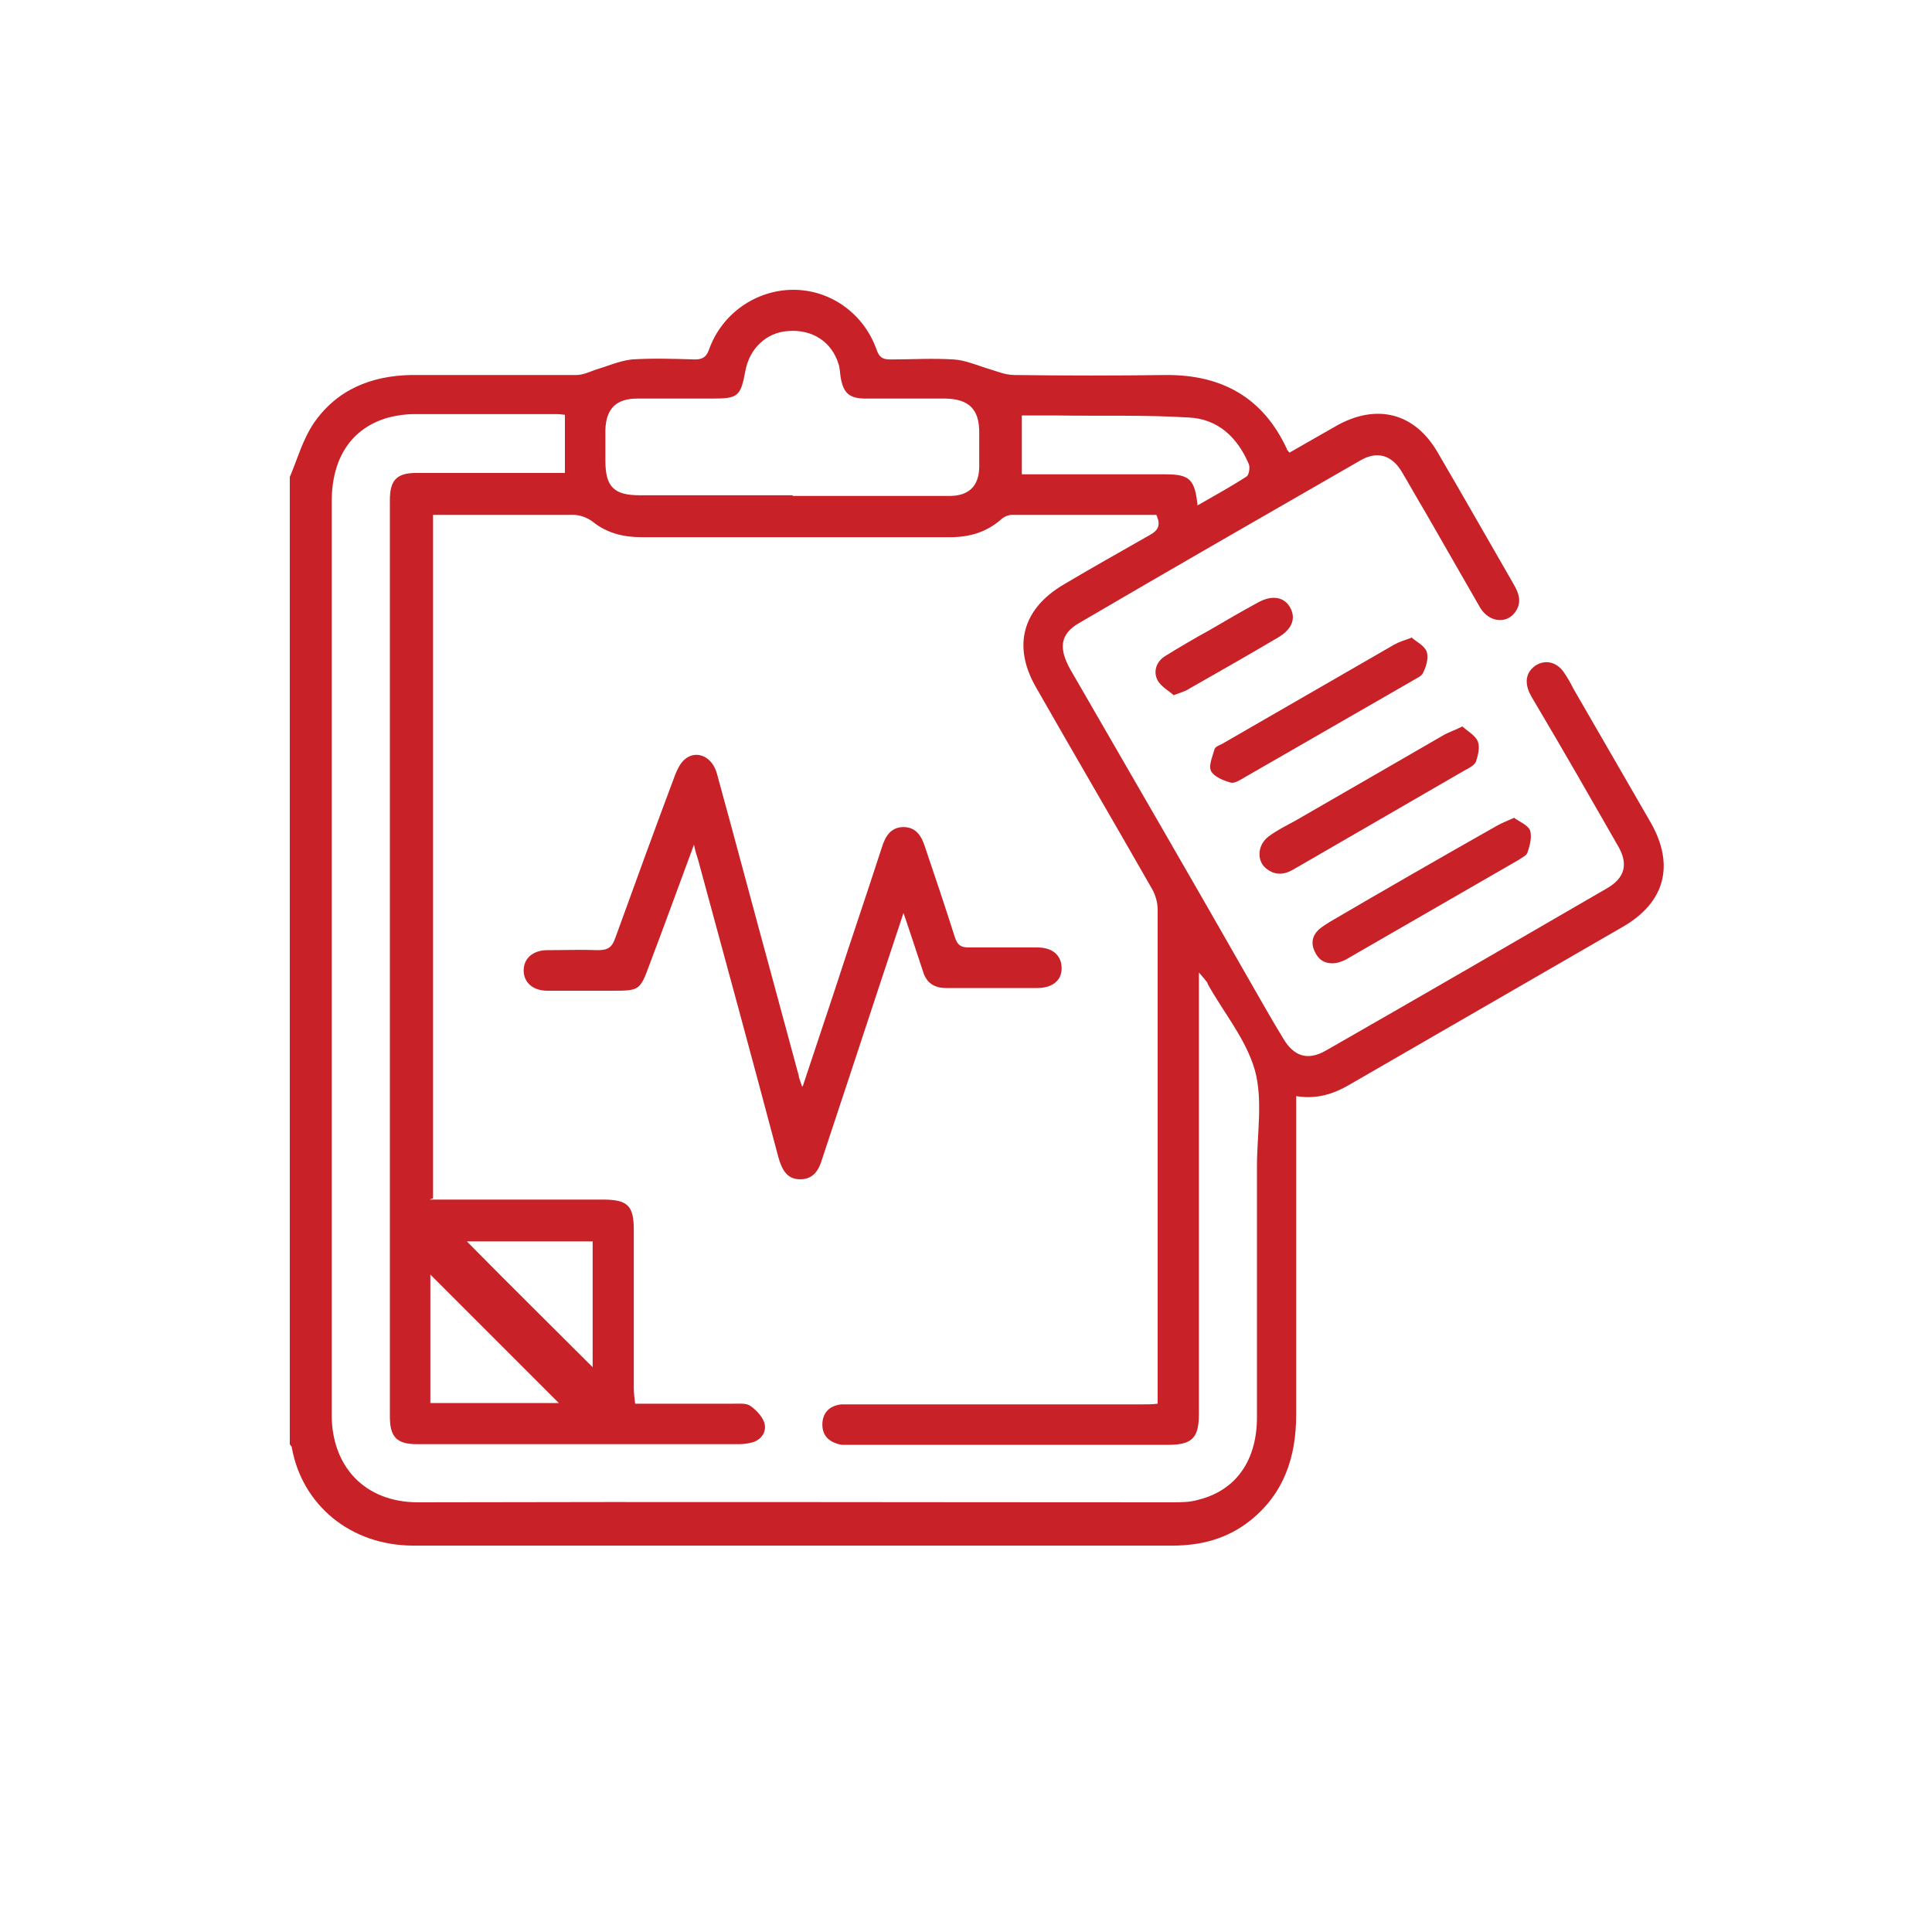
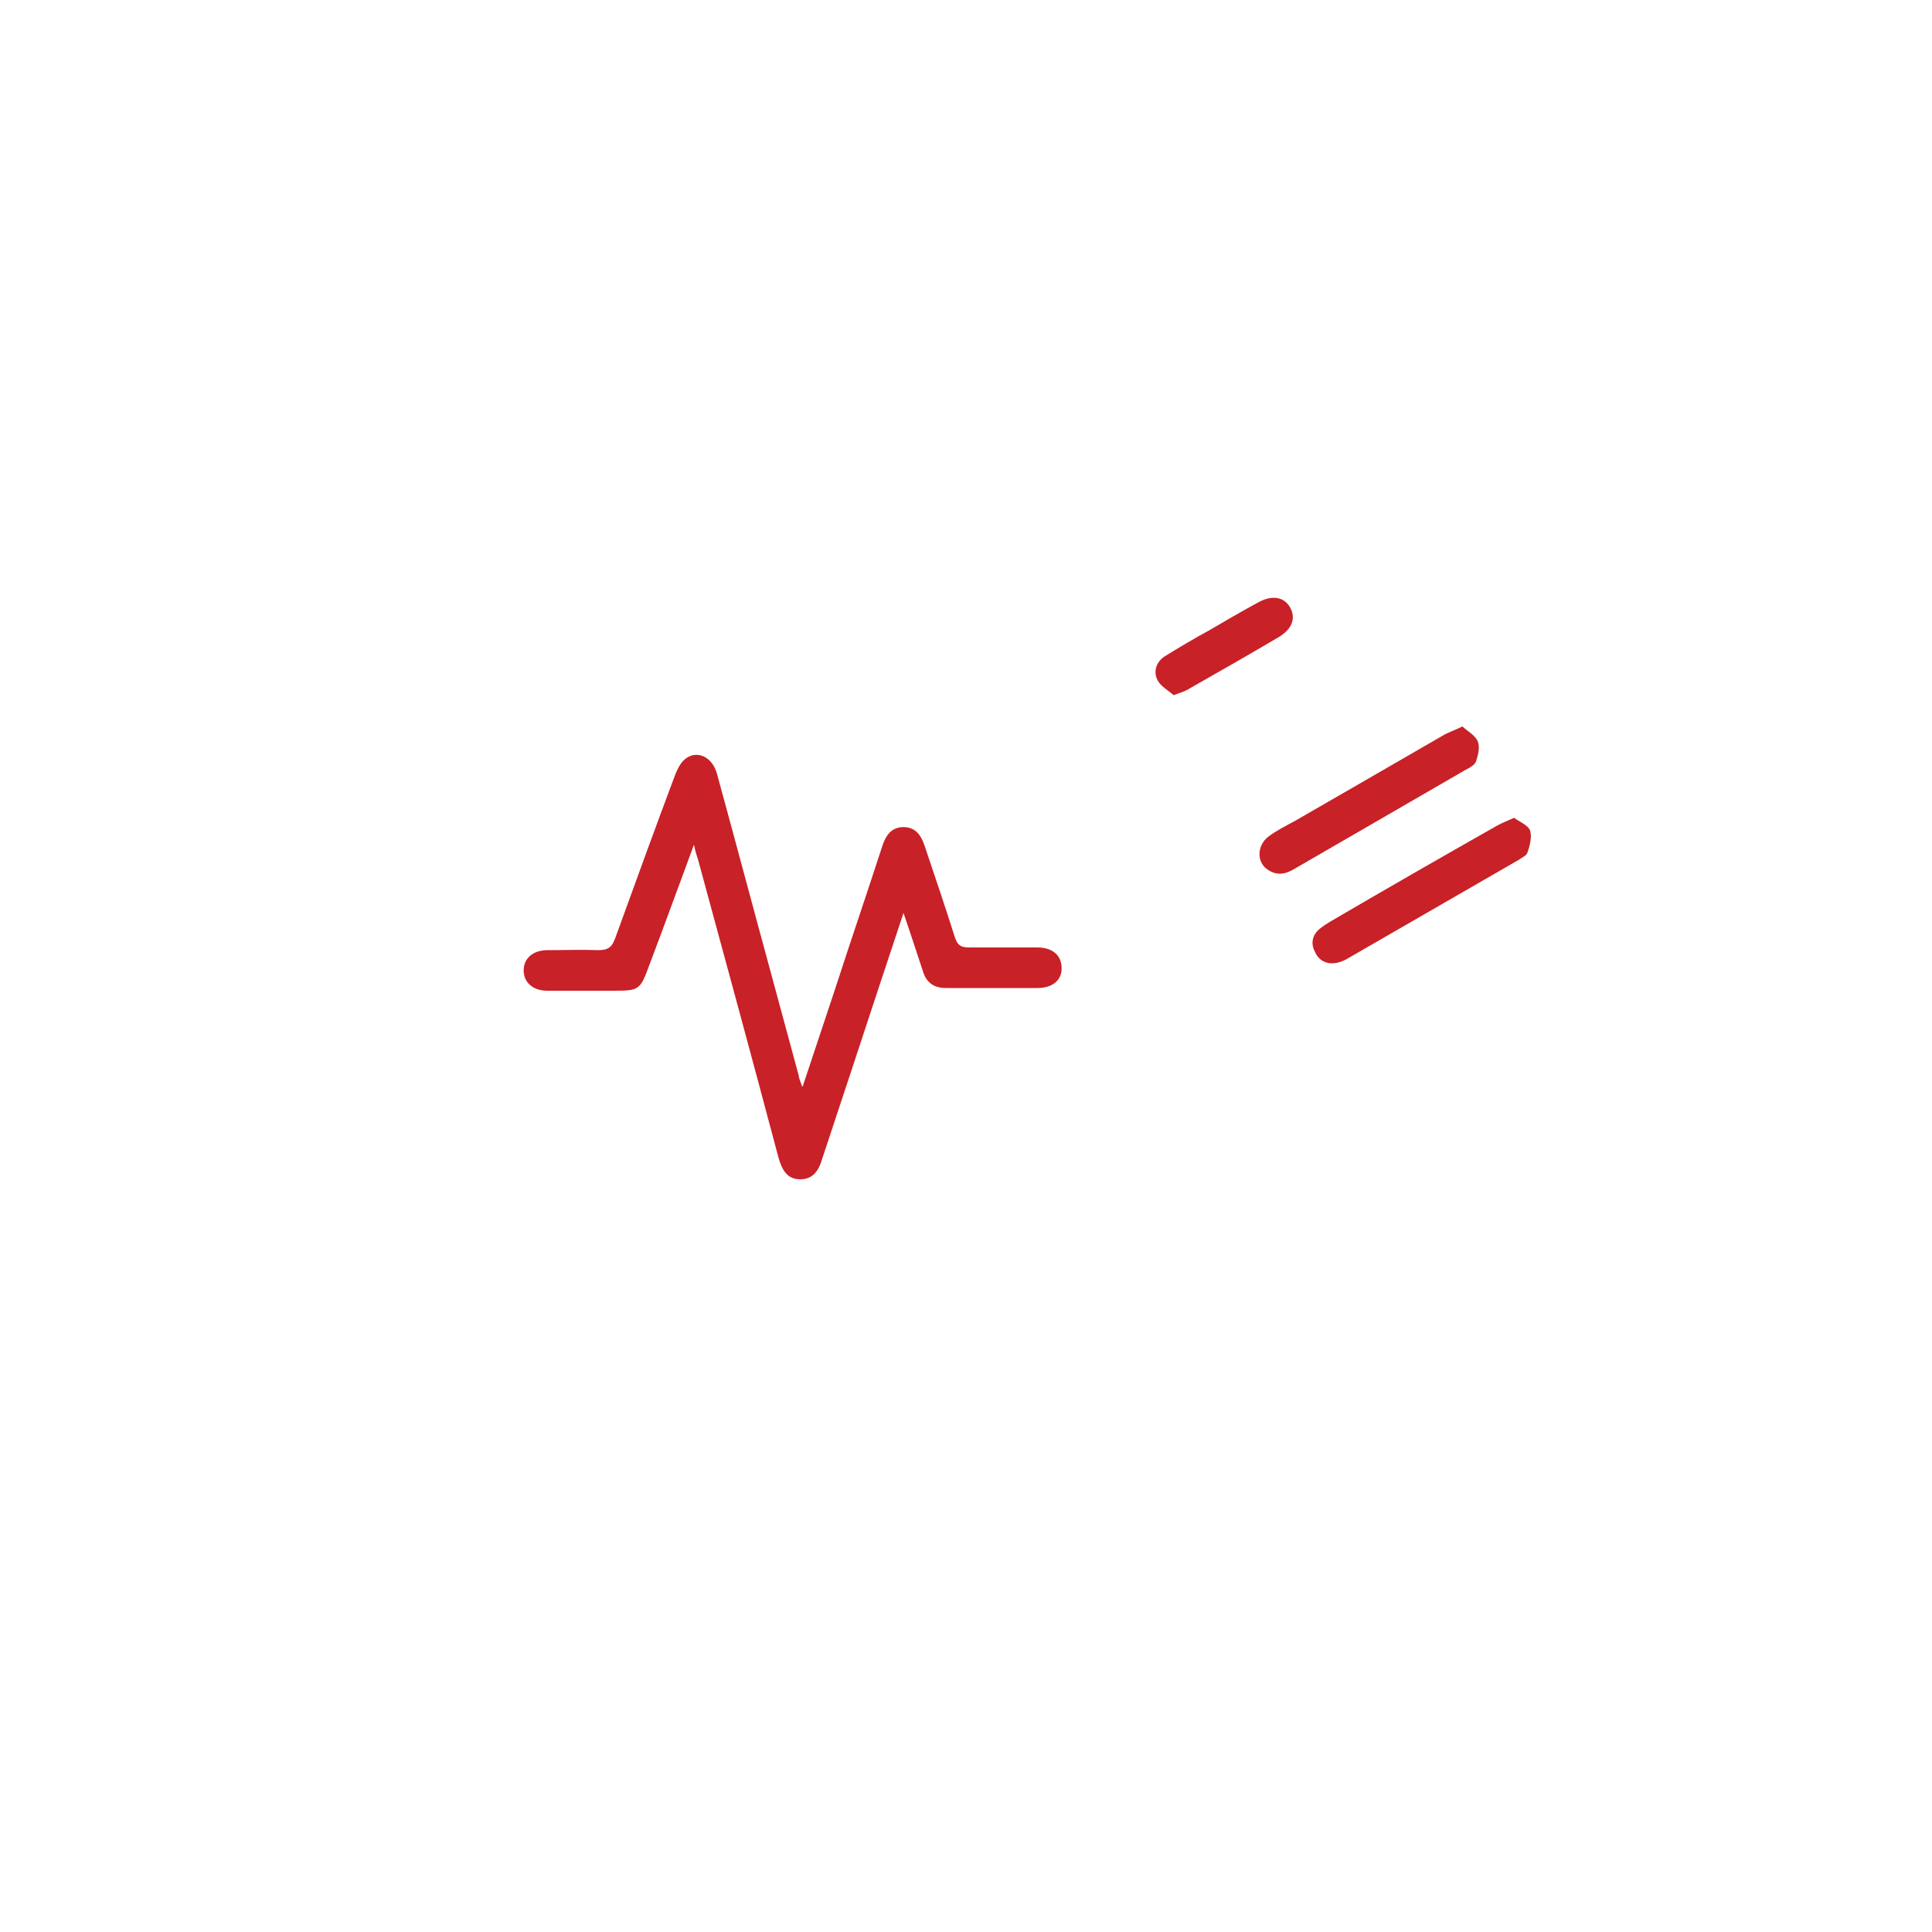
<svg xmlns="http://www.w3.org/2000/svg" width="20" height="20" viewBox="0 0 20 20" fill="none">
-   <rect width="20" height="20" fill="white" />
-   <path d="M3 4.938C3.077 4.756 3.133 4.553 3.245 4.385C3.483 4.036 3.84 3.889 4.259 3.882C4.826 3.882 5.4 3.882 5.967 3.882C6.037 3.882 6.107 3.847 6.17 3.826C6.288 3.791 6.414 3.735 6.54 3.721C6.757 3.707 6.974 3.714 7.191 3.721C7.268 3.721 7.31 3.7 7.338 3.623C7.471 3.245 7.828 3 8.213 3C8.597 3 8.94 3.245 9.073 3.616C9.101 3.7 9.136 3.721 9.22 3.721C9.437 3.721 9.654 3.707 9.871 3.721C9.99 3.728 10.102 3.777 10.214 3.812C10.312 3.84 10.403 3.882 10.501 3.882C11.025 3.889 11.557 3.889 12.082 3.882C12.655 3.882 13.075 4.119 13.32 4.644C13.32 4.658 13.334 4.665 13.348 4.686C13.509 4.595 13.677 4.497 13.838 4.406C14.251 4.175 14.643 4.273 14.88 4.679C15.146 5.134 15.405 5.589 15.671 6.051C15.727 6.149 15.755 6.239 15.685 6.337C15.594 6.463 15.412 6.442 15.321 6.288C15.132 5.96 14.944 5.631 14.755 5.302C14.671 5.162 14.594 5.022 14.51 4.882C14.405 4.707 14.251 4.665 14.076 4.77C13.103 5.33 12.138 5.883 11.172 6.449C10.976 6.561 10.955 6.708 11.081 6.932C11.711 8.024 12.341 9.108 12.963 10.2C13.068 10.382 13.173 10.57 13.285 10.752C13.397 10.941 13.544 10.983 13.733 10.871C14.699 10.319 15.664 9.759 16.63 9.199C16.826 9.087 16.861 8.94 16.742 8.744C16.462 8.255 16.182 7.765 15.895 7.282C15.874 7.247 15.853 7.212 15.832 7.17C15.783 7.058 15.797 6.96 15.895 6.89C15.993 6.827 16.112 6.848 16.189 6.96C16.224 7.009 16.259 7.072 16.287 7.128C16.553 7.59 16.826 8.059 17.091 8.52C17.336 8.954 17.238 9.339 16.805 9.591C15.86 10.137 14.915 10.682 13.971 11.228C13.803 11.326 13.628 11.382 13.418 11.347C13.418 11.41 13.418 11.466 13.418 11.515C13.418 12.558 13.418 13.6 13.418 14.643C13.418 15.083 13.292 15.461 12.942 15.741C12.704 15.93 12.432 16 12.138 16C9.521 16 6.897 16 4.28 16C3.623 16 3.126 15.573 3.021 14.986C3.021 14.972 3.007 14.964 3 14.95C3 11.606 3 8.269 3 4.938ZM4.448 12.418C5.057 12.418 5.645 12.418 6.24 12.418C6.498 12.418 6.561 12.481 6.561 12.732C6.561 13.278 6.561 13.824 6.561 14.37C6.561 14.419 6.568 14.475 6.575 14.531C6.925 14.531 7.261 14.531 7.59 14.531C7.653 14.531 7.723 14.524 7.765 14.552C7.828 14.594 7.891 14.664 7.912 14.727C7.94 14.818 7.884 14.902 7.793 14.93C7.744 14.944 7.695 14.95 7.646 14.95C6.533 14.95 5.421 14.95 4.315 14.95C4.105 14.95 4.036 14.873 4.036 14.664C4.036 11.501 4.036 8.339 4.036 5.176C4.036 4.973 4.105 4.896 4.308 4.896C4.77 4.896 5.225 4.896 5.687 4.896C5.736 4.896 5.785 4.896 5.848 4.896V4.294C5.848 4.294 5.792 4.287 5.764 4.287C5.267 4.287 4.77 4.287 4.28 4.287C4.196 4.287 4.105 4.301 4.022 4.322C3.644 4.427 3.434 4.735 3.434 5.19C3.434 8.346 3.434 11.494 3.434 14.65C3.434 15.167 3.763 15.552 4.329 15.552C6.925 15.545 9.521 15.552 12.124 15.552C12.222 15.552 12.32 15.552 12.411 15.524C12.796 15.426 13.012 15.118 13.012 14.671C13.012 13.803 13.012 12.942 13.012 12.075C13.012 11.739 13.075 11.389 12.991 11.081C12.9 10.759 12.669 10.486 12.502 10.186C12.502 10.172 12.488 10.158 12.481 10.151C12.467 10.13 12.446 10.109 12.411 10.067V10.249C12.411 11.711 12.411 13.173 12.411 14.636C12.411 14.887 12.341 14.957 12.089 14.957C11.004 14.957 9.913 14.957 8.828 14.957C8.793 14.957 8.751 14.957 8.716 14.957C8.597 14.937 8.513 14.873 8.513 14.748C8.513 14.629 8.583 14.552 8.709 14.538C8.758 14.538 8.814 14.538 8.863 14.538C9.85 14.538 10.836 14.538 11.823 14.538C11.879 14.538 11.928 14.538 11.984 14.531C11.984 14.482 11.984 14.44 11.984 14.405C11.984 12.739 11.984 11.081 11.984 9.416C11.984 9.346 11.963 9.269 11.928 9.206C11.529 8.506 11.123 7.814 10.724 7.114C10.479 6.687 10.585 6.302 11.011 6.051C11.305 5.876 11.606 5.708 11.9 5.54C11.991 5.491 12.019 5.435 11.97 5.33C11.473 5.33 10.969 5.33 10.473 5.33C10.438 5.33 10.389 5.351 10.361 5.379C10.207 5.512 10.032 5.561 9.836 5.561C8.772 5.561 7.709 5.561 6.638 5.561C6.456 5.561 6.281 5.519 6.135 5.4C6.079 5.358 6.002 5.33 5.939 5.33C5.498 5.33 5.057 5.33 4.616 5.33C4.574 5.33 4.525 5.33 4.483 5.33V12.404L4.448 12.418ZM8.206 5.134C8.744 5.134 9.29 5.134 9.829 5.134C10.032 5.134 10.137 5.029 10.137 4.826C10.137 4.707 10.137 4.595 10.137 4.476C10.137 4.238 10.032 4.133 9.794 4.126C9.514 4.126 9.241 4.126 8.961 4.126C8.793 4.126 8.73 4.071 8.702 3.903C8.695 3.861 8.695 3.812 8.681 3.77C8.611 3.539 8.409 3.406 8.157 3.427C7.933 3.441 7.758 3.609 7.716 3.84C7.667 4.105 7.639 4.126 7.373 4.126C7.114 4.126 6.855 4.126 6.596 4.126C6.379 4.126 6.274 4.231 6.267 4.448C6.267 4.553 6.267 4.658 6.267 4.77C6.267 5.043 6.358 5.127 6.624 5.127C7.149 5.127 7.681 5.127 8.206 5.127V5.134ZM12.397 5.232C12.579 5.127 12.746 5.036 12.907 4.931C12.928 4.917 12.942 4.84 12.928 4.805C12.809 4.525 12.607 4.336 12.306 4.322C11.851 4.294 11.396 4.308 10.948 4.301C10.822 4.301 10.703 4.301 10.578 4.301V4.91C11.081 4.91 11.571 4.91 12.061 4.91C12.313 4.91 12.369 4.959 12.397 5.232ZM4.833 12.851C5.26 13.285 5.708 13.726 6.135 14.153V12.851H4.833ZM4.455 13.194V14.524H5.785C5.344 14.083 4.896 13.635 4.455 13.194Z" fill="#C82127" />
-   <path d="M14.608 6.596C14.664 6.645 14.741 6.68 14.768 6.743C14.79 6.806 14.768 6.89 14.734 6.96C14.72 7.002 14.657 7.023 14.615 7.051C14.041 7.38 13.474 7.709 12.9 8.038C12.851 8.066 12.781 8.115 12.739 8.101C12.662 8.08 12.565 8.038 12.537 7.982C12.509 7.926 12.551 7.835 12.572 7.758C12.579 7.73 12.62 7.716 12.649 7.702C13.243 7.359 13.838 7.016 14.433 6.673C14.482 6.645 14.531 6.631 14.608 6.603V6.596Z" fill="#C82127" />
  <path d="M15.146 7.527C15.202 7.576 15.279 7.618 15.3 7.681C15.321 7.737 15.3 7.821 15.279 7.884C15.265 7.919 15.216 7.947 15.174 7.968C14.58 8.311 13.992 8.653 13.397 8.996C13.306 9.052 13.215 9.066 13.124 9.003C13.005 8.926 13.012 8.751 13.131 8.66C13.215 8.597 13.313 8.548 13.404 8.499C13.915 8.206 14.419 7.912 14.93 7.618C14.986 7.583 15.055 7.562 15.139 7.52L15.146 7.527Z" fill="#C82127" />
  <path d="M15.671 8.464C15.727 8.506 15.818 8.541 15.839 8.597C15.86 8.66 15.839 8.751 15.811 8.828C15.804 8.856 15.755 8.877 15.727 8.898C15.132 9.241 14.538 9.584 13.943 9.927C13.908 9.948 13.866 9.962 13.831 9.969C13.733 9.983 13.656 9.948 13.614 9.857C13.565 9.766 13.586 9.682 13.656 9.619C13.691 9.591 13.733 9.563 13.768 9.542C14.342 9.206 14.915 8.877 15.496 8.548C15.545 8.52 15.601 8.499 15.678 8.464H15.671Z" fill="#C82127" />
  <path d="M12.152 7.198C12.096 7.149 12.019 7.107 11.984 7.044C11.935 6.953 11.97 6.848 12.061 6.792C12.208 6.701 12.362 6.61 12.516 6.526C12.684 6.428 12.851 6.33 13.019 6.239C13.166 6.156 13.292 6.177 13.355 6.288C13.418 6.4 13.376 6.512 13.236 6.596C12.928 6.778 12.621 6.953 12.313 7.128C12.271 7.156 12.222 7.17 12.145 7.198H12.152Z" fill="#C82127" />
  <path d="M8.311 11.242C8.43 10.885 8.534 10.57 8.639 10.256C8.8 9.759 8.968 9.269 9.129 8.772C9.164 8.66 9.22 8.562 9.353 8.562C9.486 8.562 9.542 8.66 9.577 8.772C9.682 9.08 9.787 9.395 9.885 9.703C9.913 9.787 9.948 9.808 10.032 9.808C10.27 9.808 10.501 9.808 10.738 9.808C10.899 9.808 10.99 9.892 10.99 10.025C10.99 10.151 10.892 10.228 10.738 10.228C10.424 10.228 10.109 10.228 9.794 10.228C9.668 10.228 9.591 10.172 9.556 10.06C9.493 9.871 9.43 9.675 9.353 9.451C9.171 9.997 9.003 10.508 8.835 11.018C8.73 11.34 8.618 11.669 8.513 11.991C8.478 12.11 8.423 12.208 8.283 12.208C8.143 12.208 8.094 12.103 8.059 11.984C7.786 10.955 7.506 9.927 7.226 8.898C7.212 8.856 7.198 8.814 7.184 8.744C7.023 9.178 6.876 9.584 6.722 9.99C6.624 10.256 6.617 10.256 6.33 10.256C6.107 10.256 5.89 10.256 5.666 10.256C5.519 10.256 5.421 10.172 5.421 10.046C5.421 9.92 5.519 9.836 5.666 9.836C5.841 9.836 6.016 9.829 6.191 9.836C6.302 9.836 6.337 9.801 6.372 9.703C6.575 9.143 6.778 8.583 6.988 8.024C7.009 7.968 7.044 7.898 7.086 7.863C7.205 7.758 7.373 7.828 7.422 8.01C7.52 8.367 7.618 8.73 7.716 9.094C7.898 9.773 8.087 10.459 8.269 11.137C8.269 11.158 8.283 11.186 8.304 11.249L8.311 11.242Z" fill="#C82127" />
</svg>